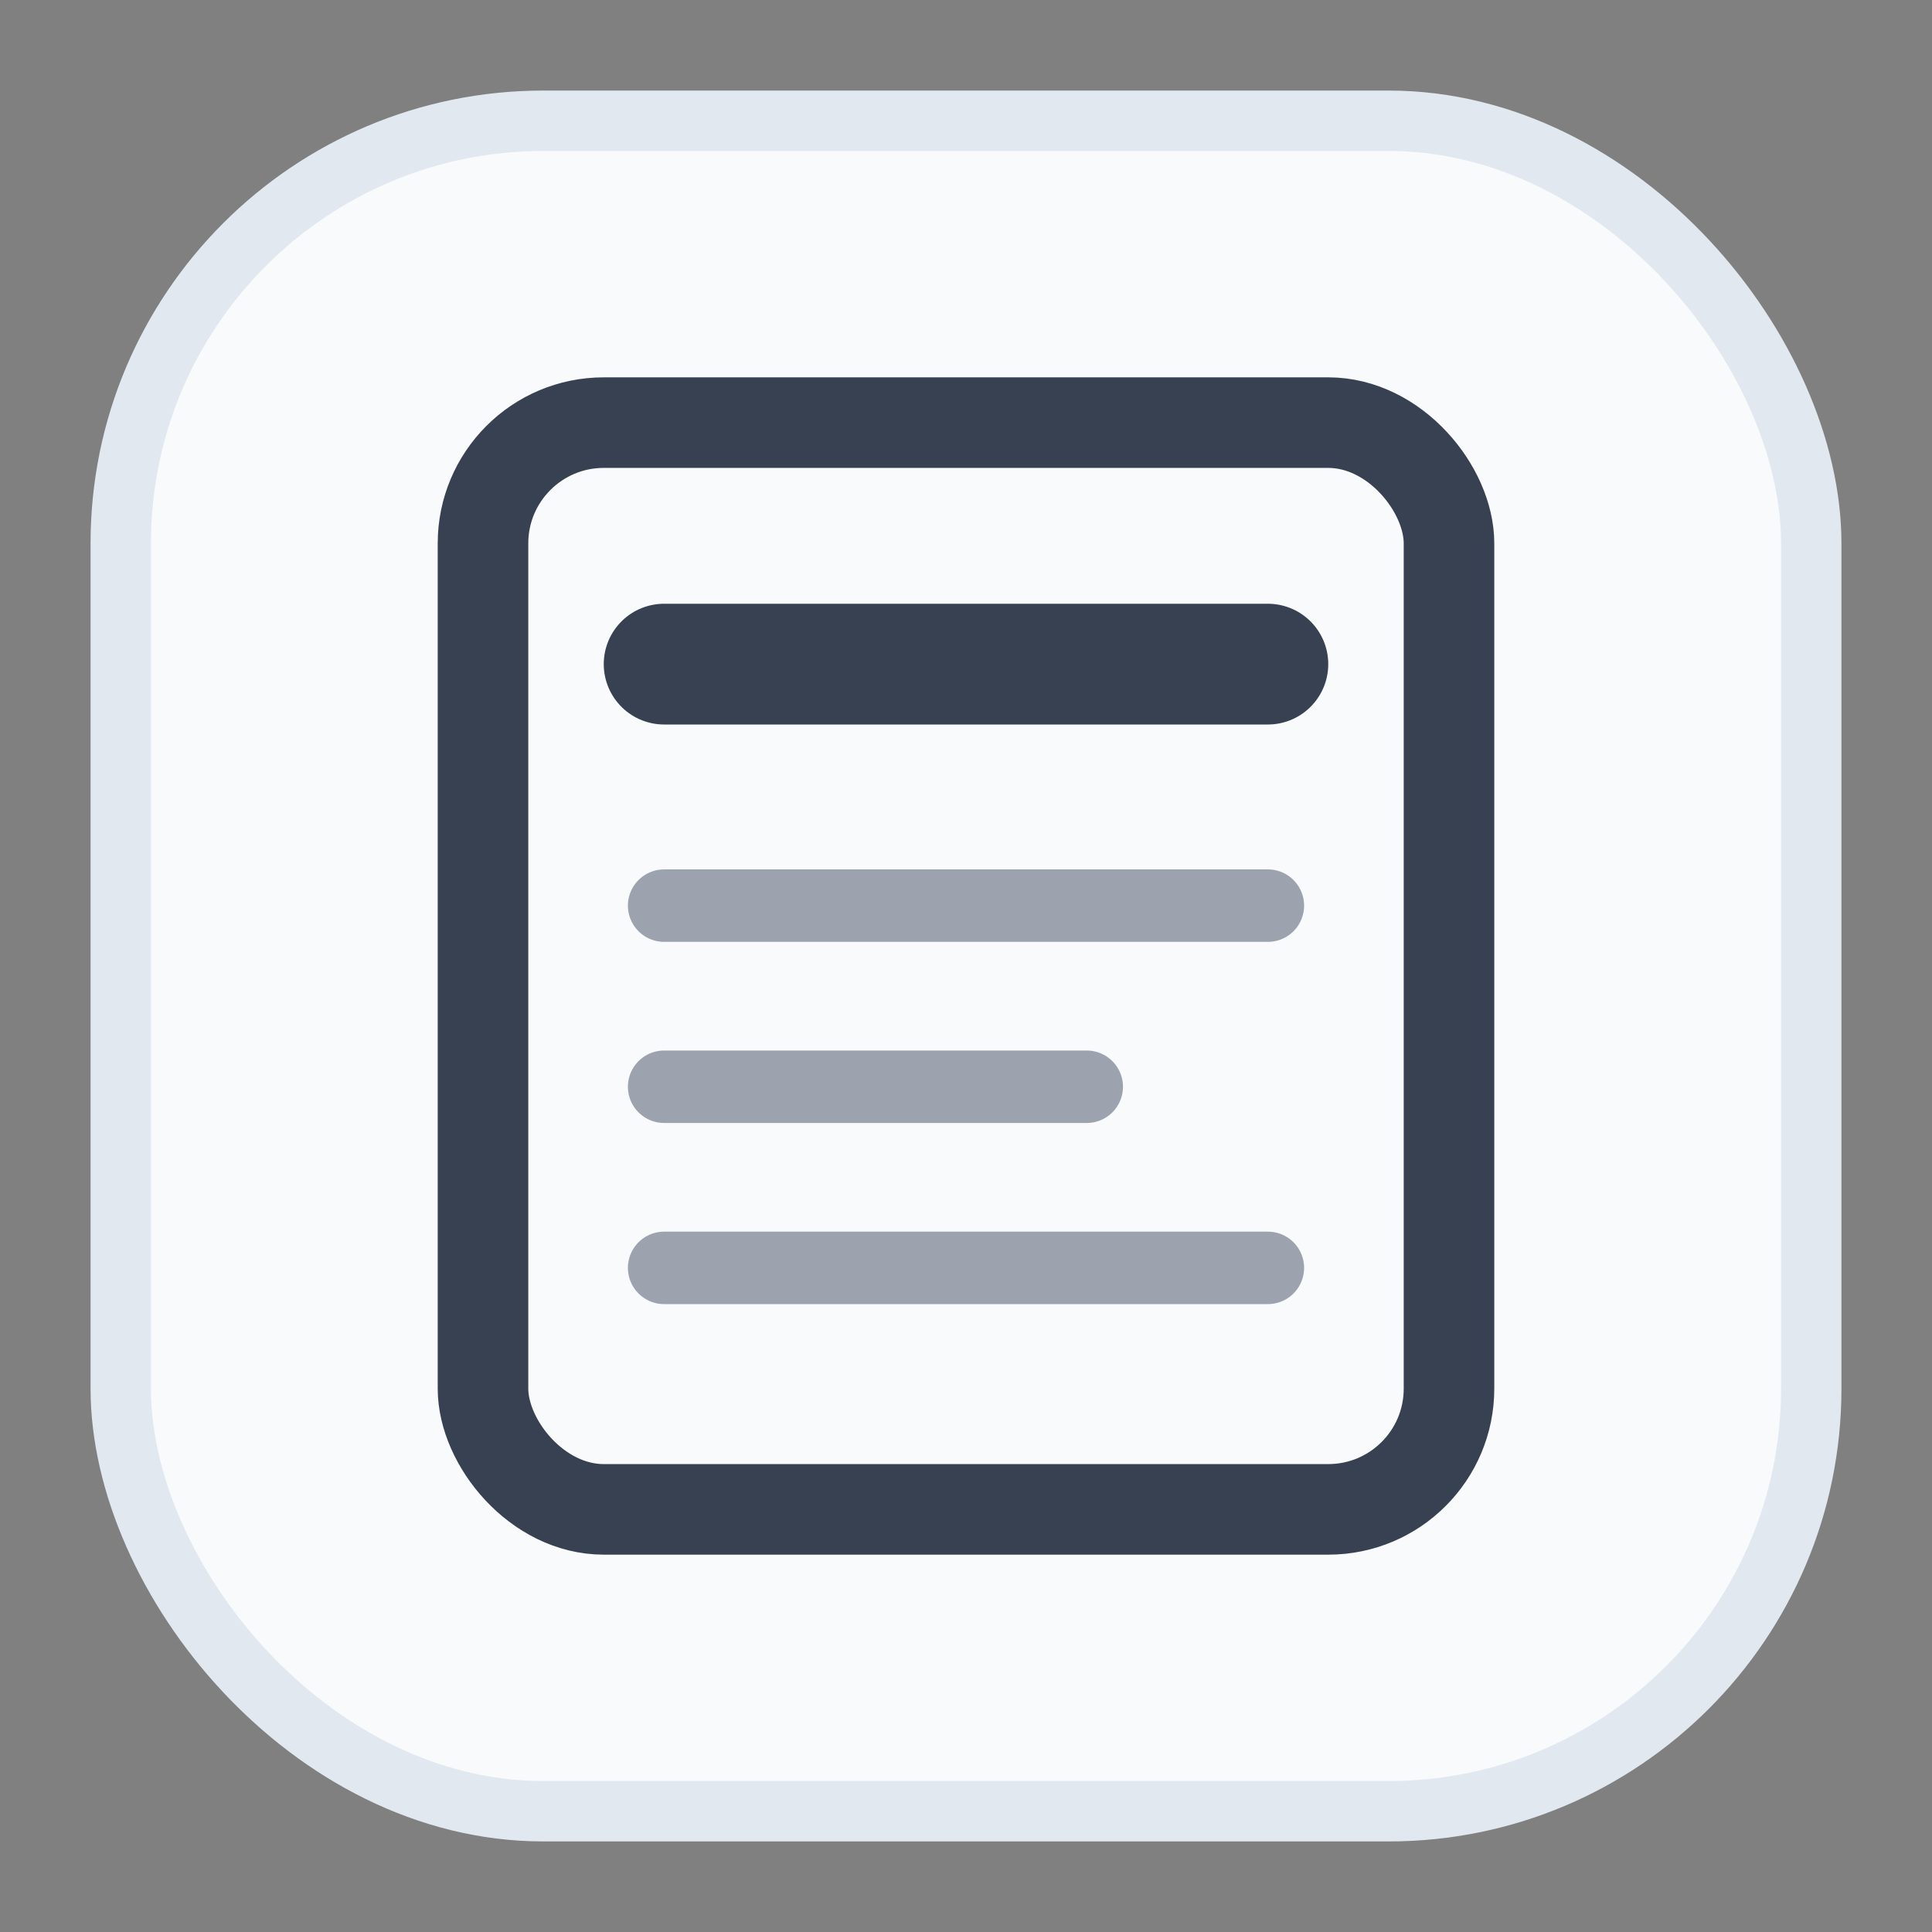
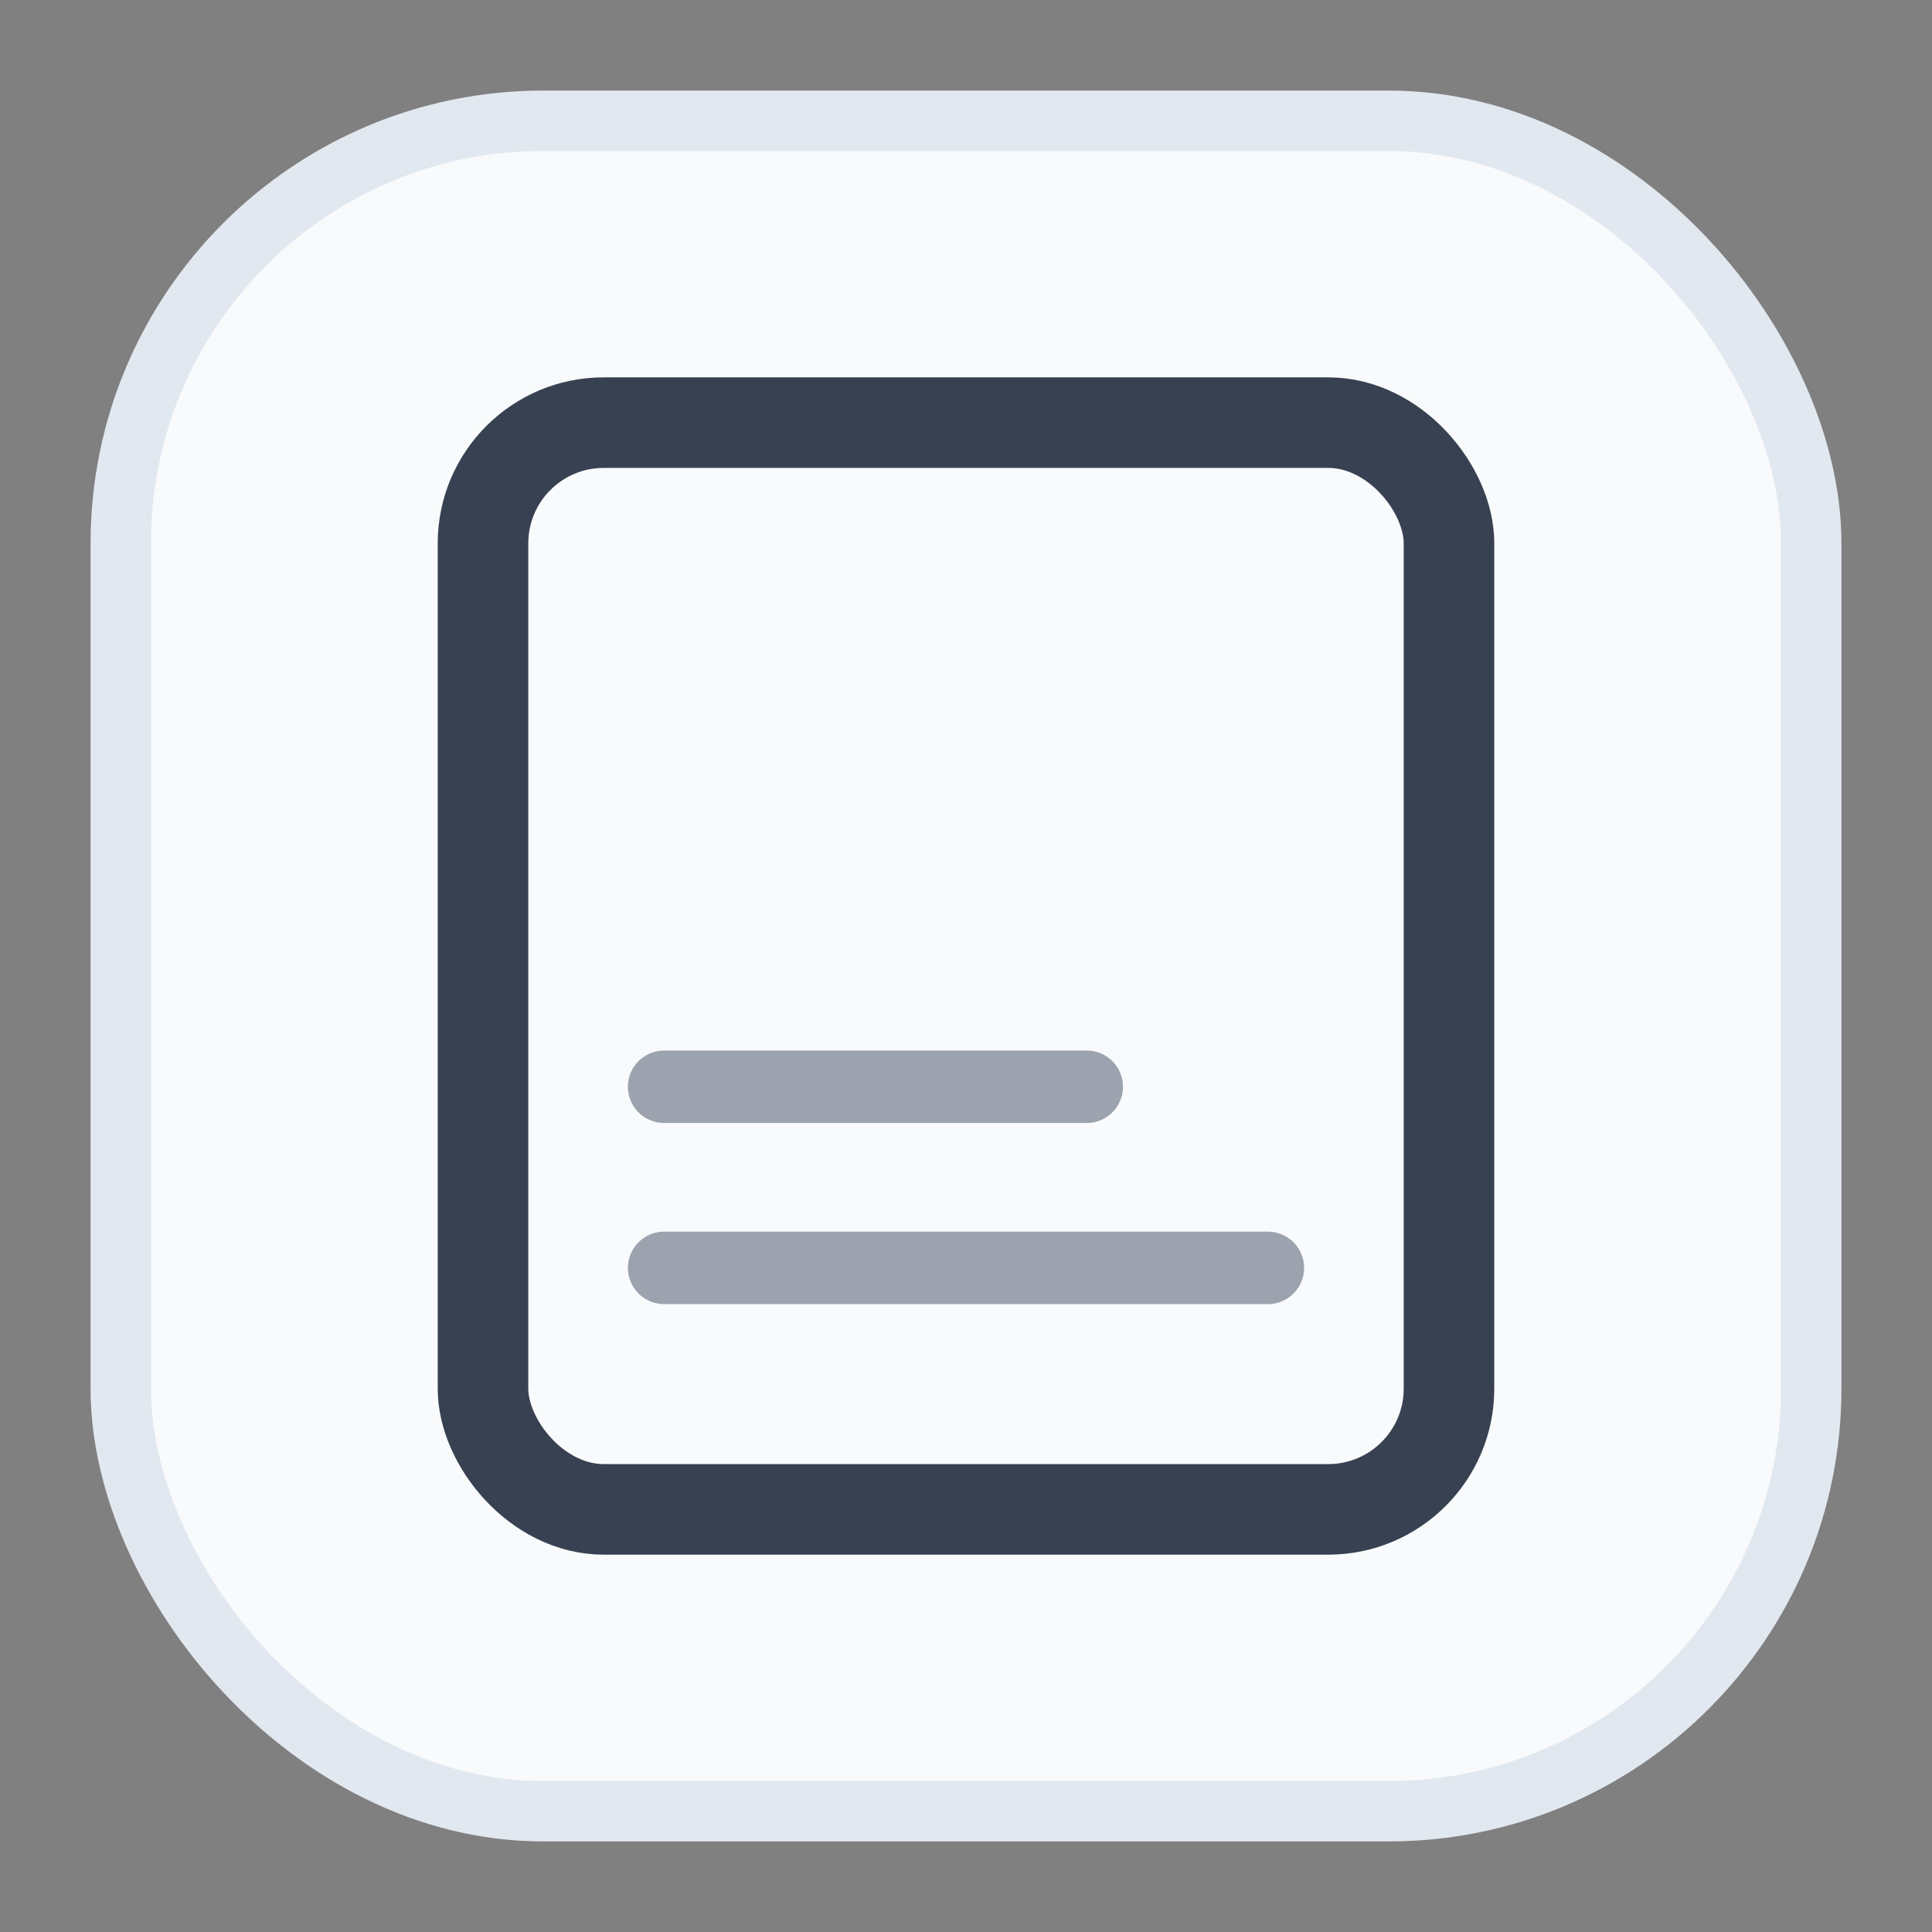
<svg xmlns="http://www.w3.org/2000/svg" viewBox="0 0 32 32">
  <rect x="0" y="0" width="32" height="32" fill="#808080" stroke="none" />
  <rect x="2" y="2" width="28" height="28" rx="7" fill="#f8fafc" stroke="#e2e8f0" stroke-width="1" />
  <rect x="8" y="7" width="16" height="18" rx="2" fill="none" stroke="#374151" stroke-width="1.5" />
-   <line x1="11" y1="11" x2="21" y2="11" stroke="#374151" stroke-width="2" stroke-linecap="round" />
-   <line x1="11" y1="15" x2="21" y2="15" stroke="#9ca3af" stroke-width="1.2" stroke-linecap="round" />
  <line x1="11" y1="18" x2="18" y2="18" stroke="#9ca3af" stroke-width="1.2" stroke-linecap="round" />
  <line x1="11" y1="21" x2="21" y2="21" stroke="#9ca3af" stroke-width="1.2" stroke-linecap="round" />
</svg>